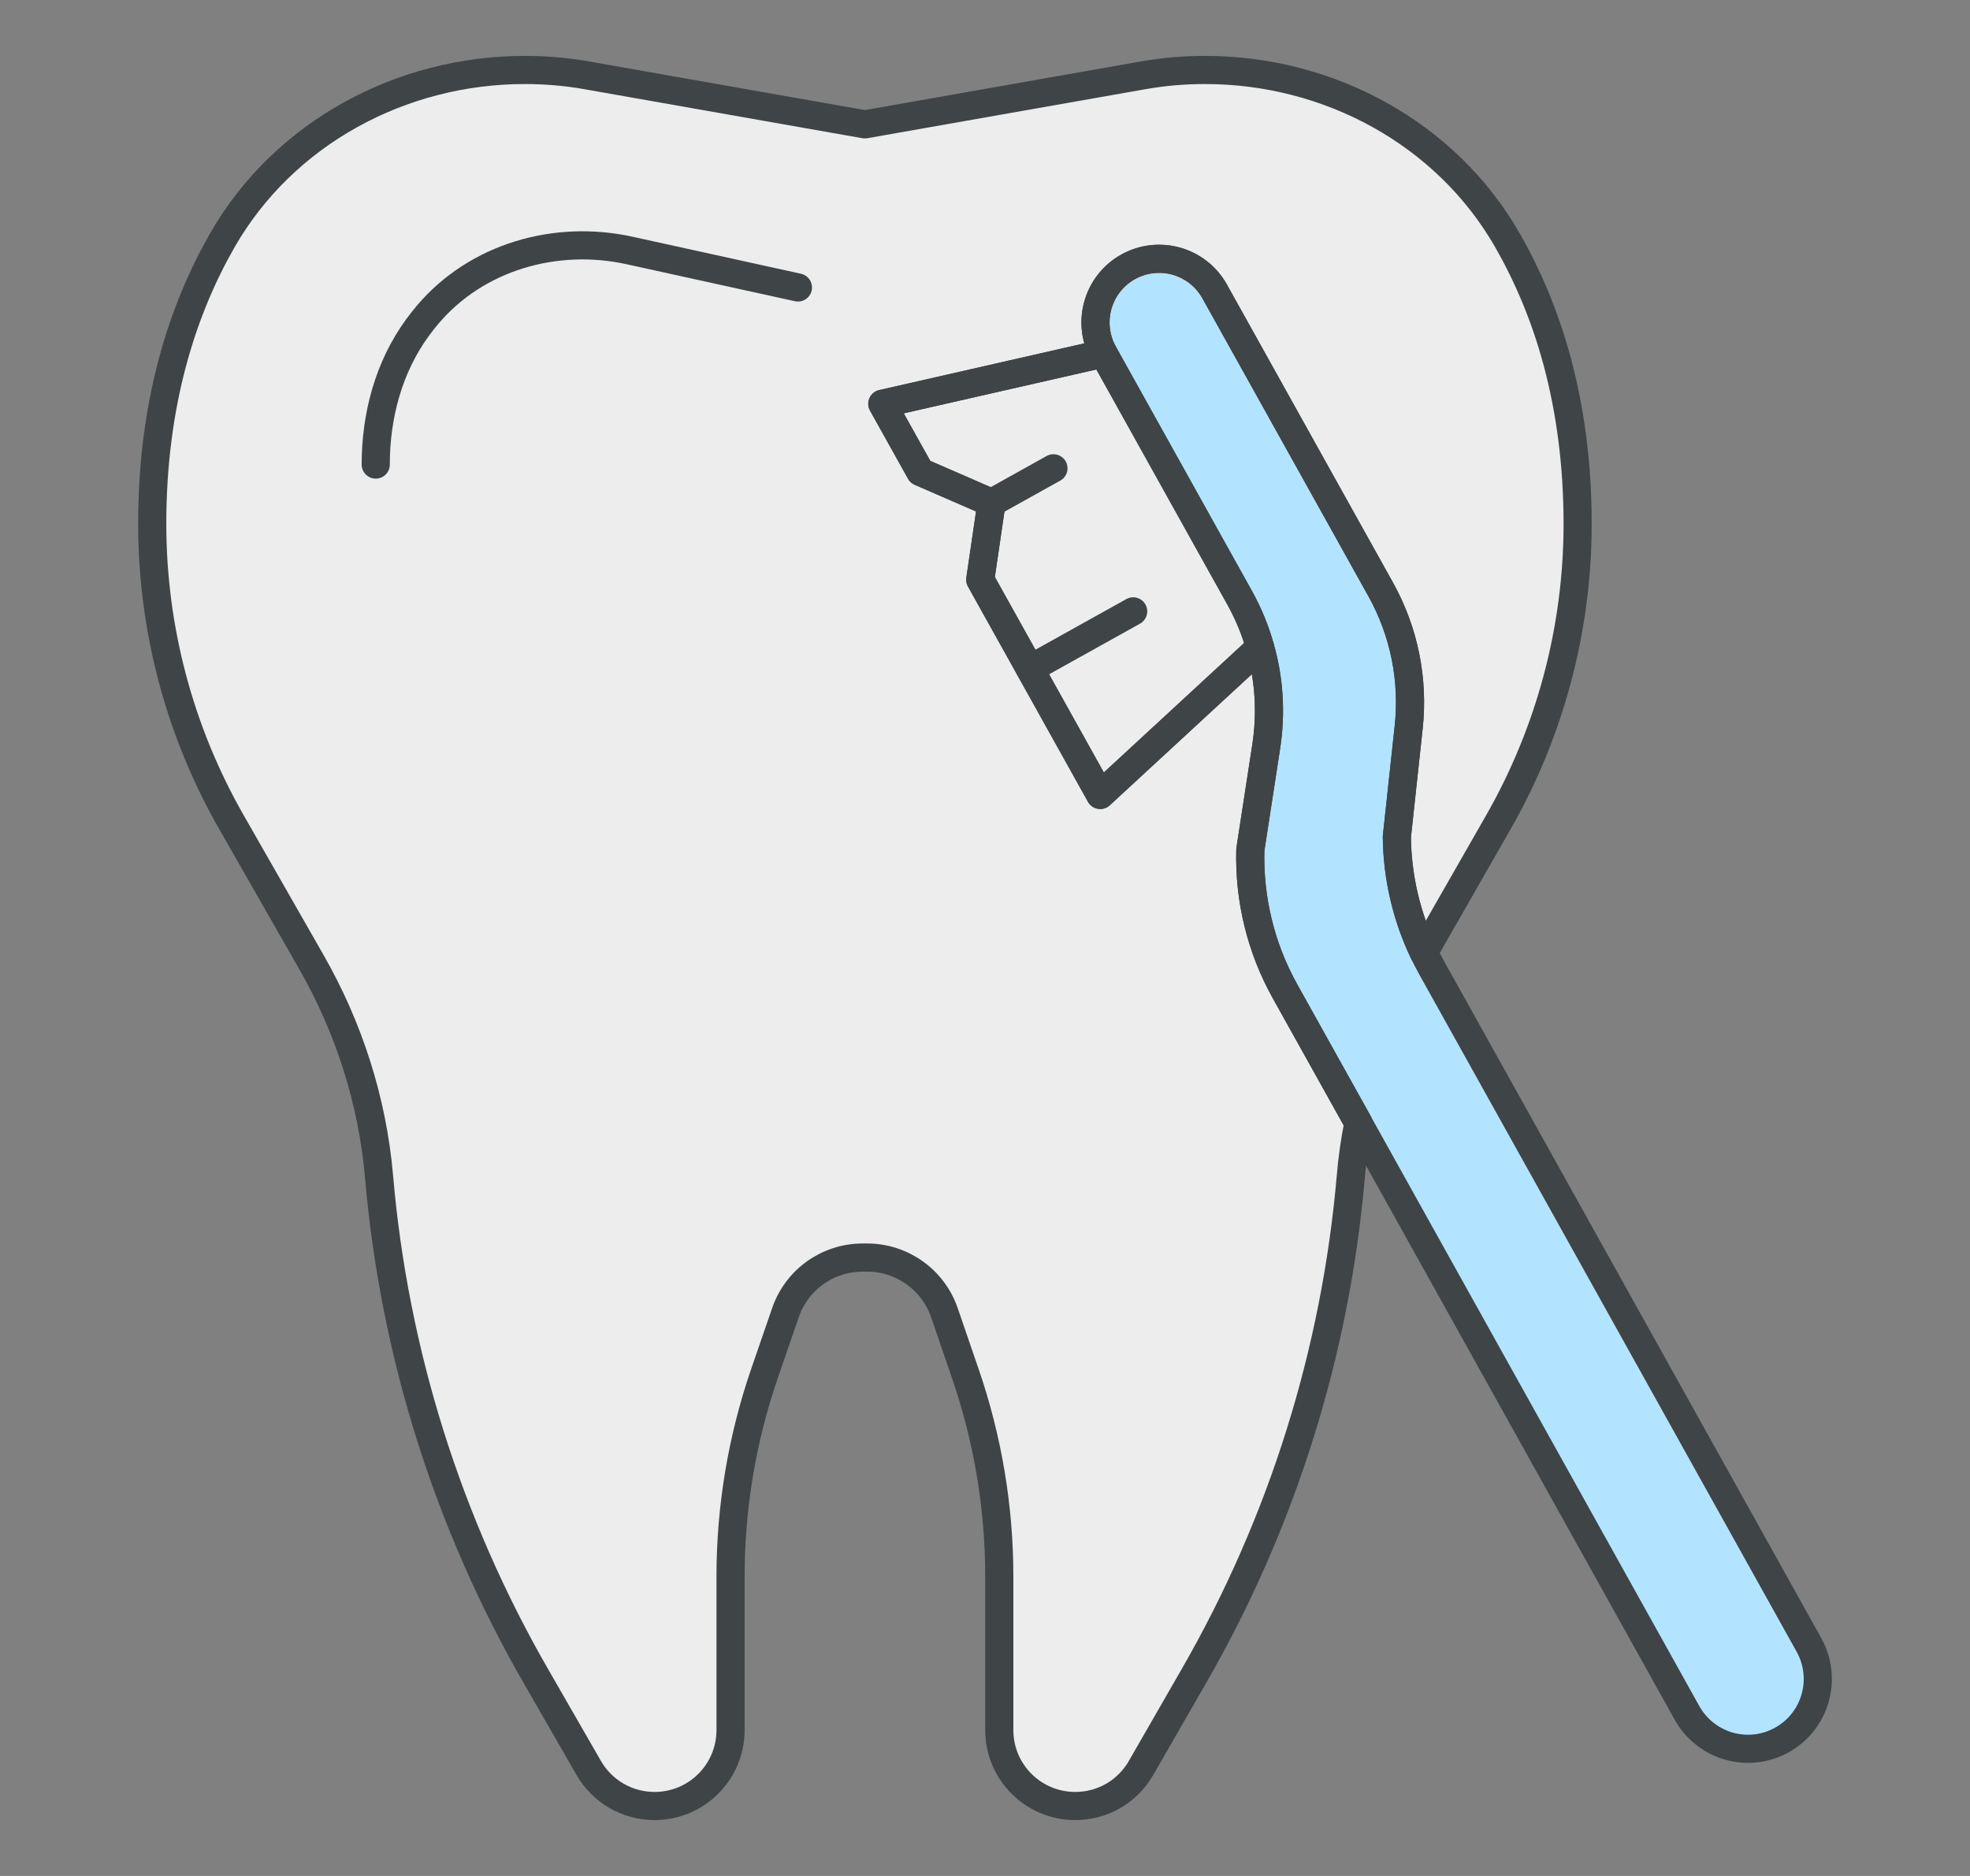
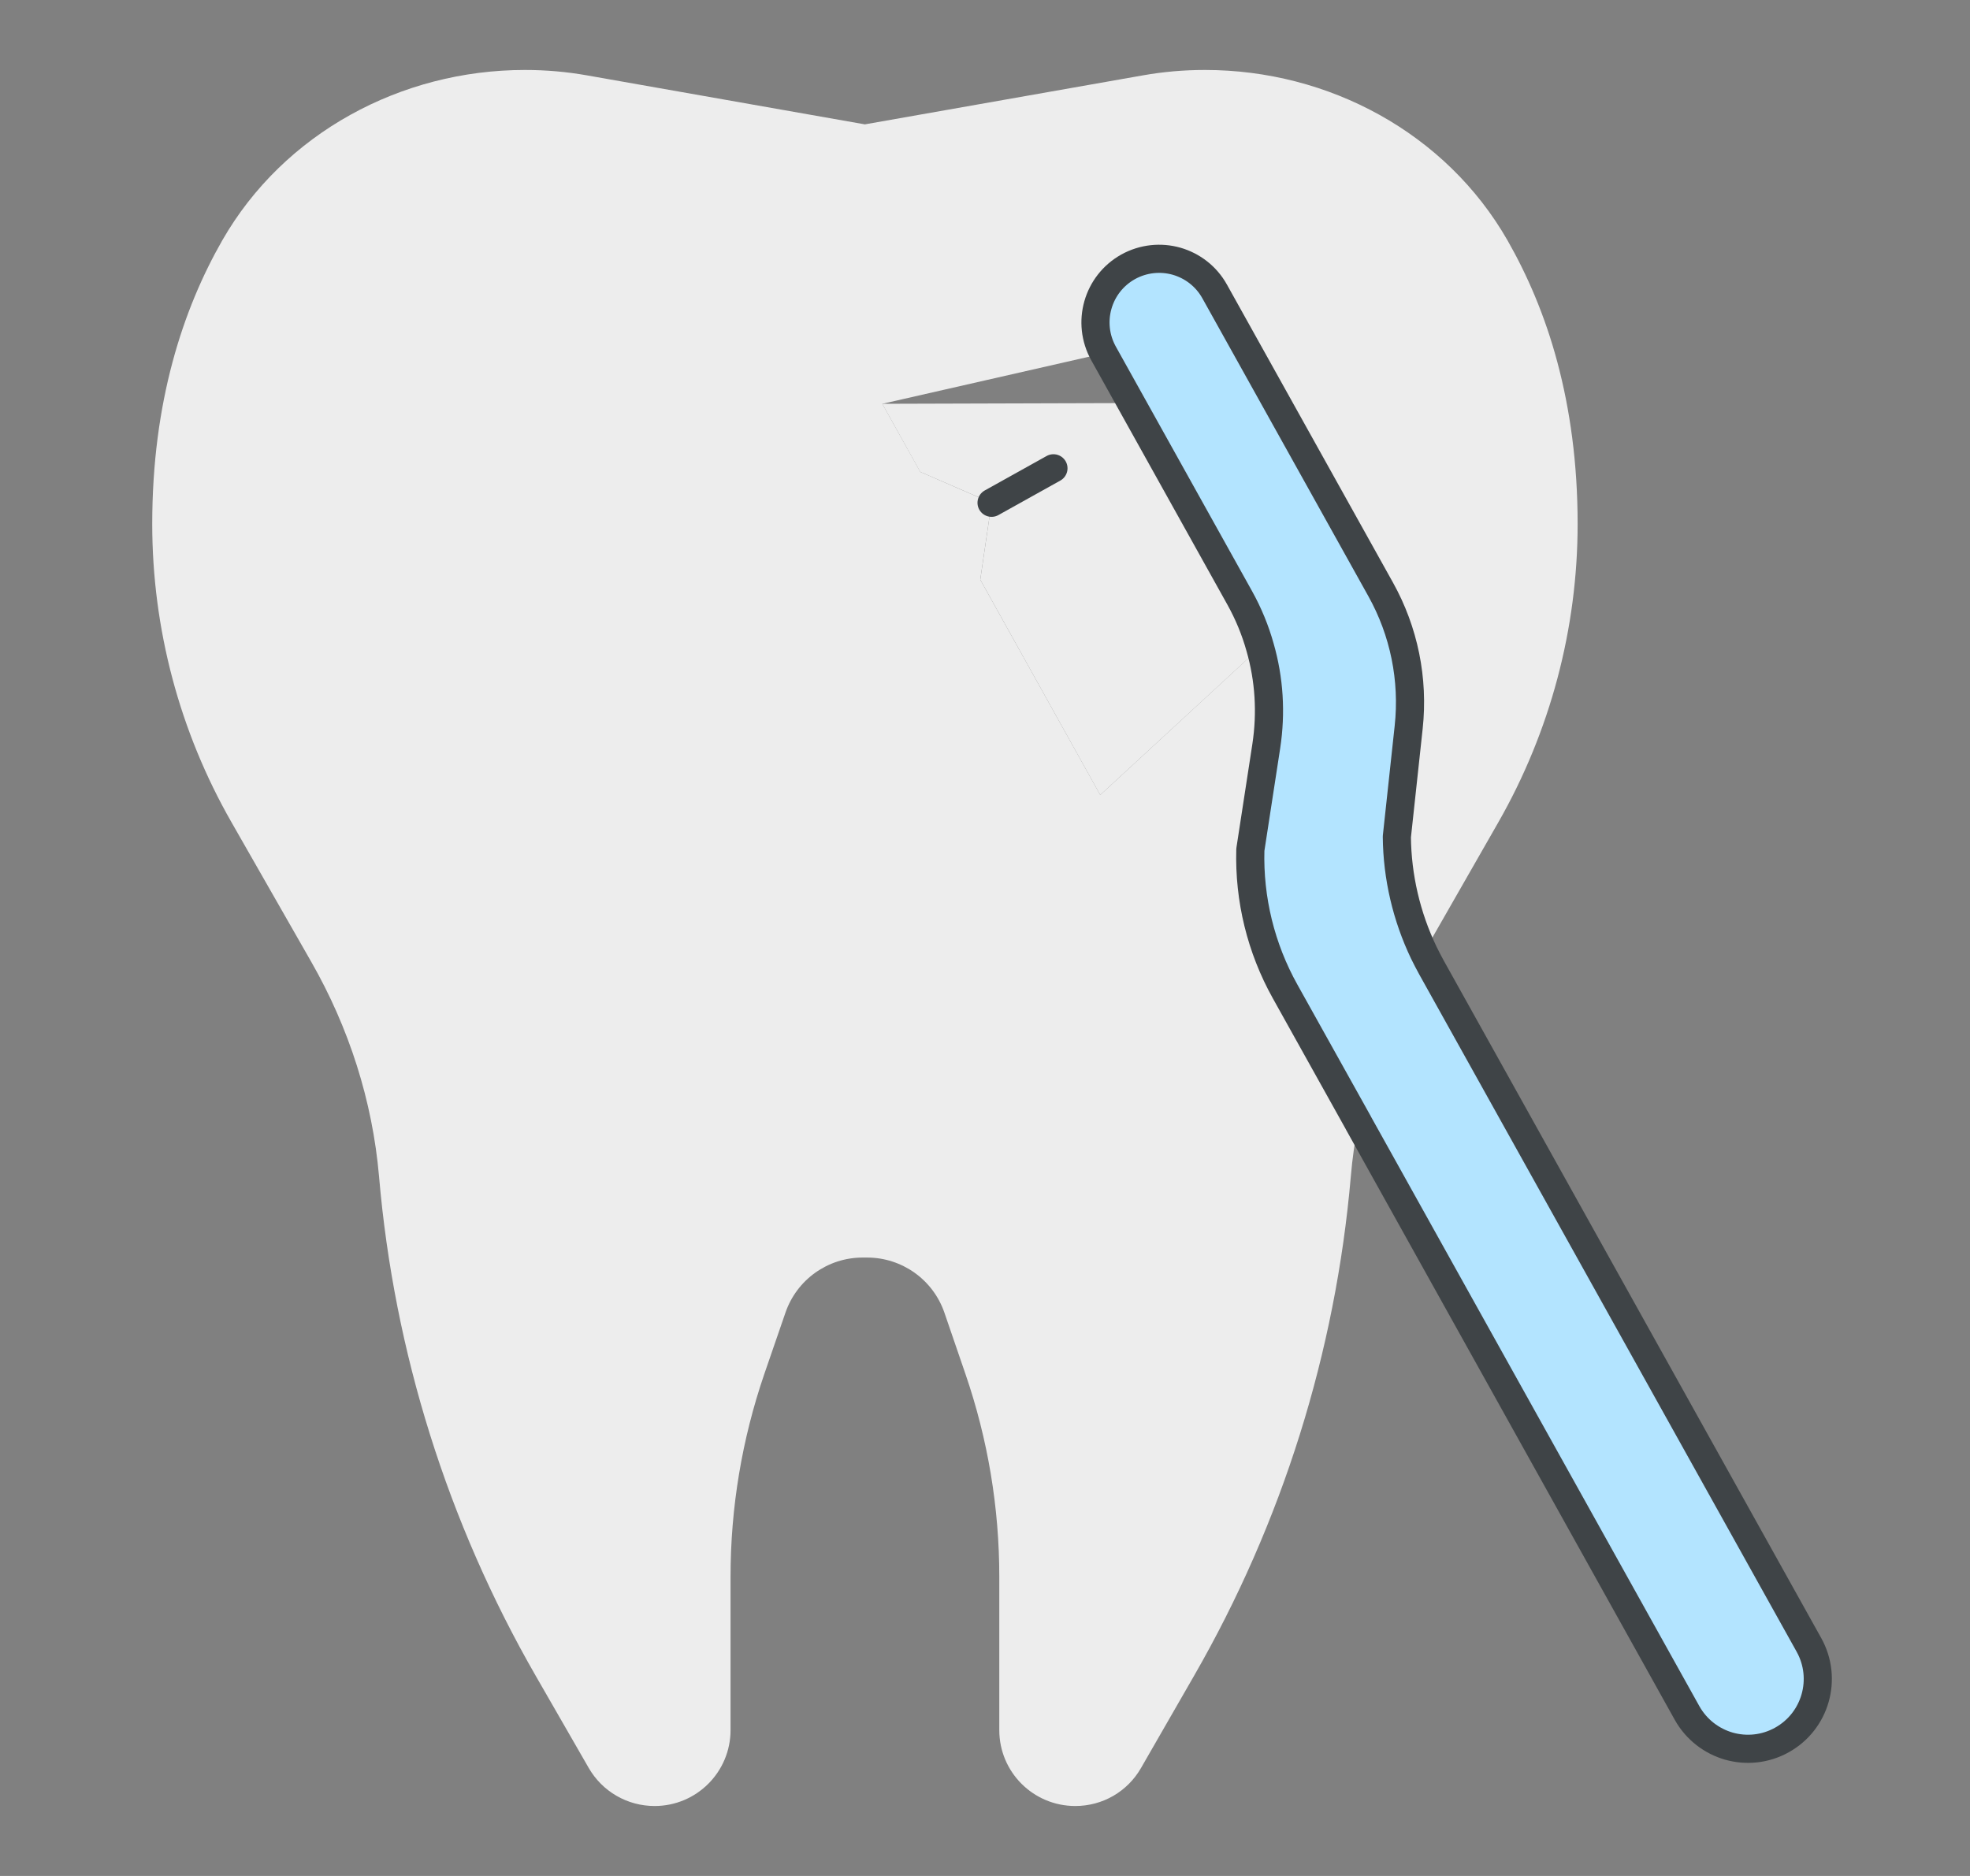
<svg xmlns="http://www.w3.org/2000/svg" xmlns:xlink="http://www.w3.org/1999/xlink" version="1.1" id="レイヤー_1" x="0px" y="0px" width="210px" height="200px" viewBox="0 0 210 200" enable-background="new 0 0 210 200" xml:space="preserve">
  <rect x="0" y="0" width="210" height="200" fill="#808080" stroke="none" />
  <g>
    <defs>
      <rect id="SVGID_1_" x="14.725" y="5.96" width="180.551" height="188.08" />
    </defs>
    <clipPath id="SVGID_2_">
      <use xlink:href="#SVGID_1_" overflow="visible" />
    </clipPath>
    <path clip-path="url(#SVGID_2_)" fill="#EDEDED" d="M168.174,55.859c0,11.16-2.92,22.13-8.459,31.819l-7.941,13.881   c-1.84-3.85-2.83-8.07-2.869-12.35l1.26-11.67c0.551-5.101-0.49-10.23-2.99-14.711l-17.689-31.75c-0.91-1.64-2.4-2.75-4.07-3.23   c-1.67-0.469-3.52-0.309-5.16,0.601c-3.27,1.83-4.439,5.95-2.619,9.229L94.054,43.05l4.05,7.26l7.59,3.3l-1.199,8.181v0.01   l12.789,22.949l17.041-15.729c0.98,3.399,1.199,6.979,0.66,10.521l-1.701,11.049c-0.148,5.28,1.131,10.5,3.711,15.121l7.811,14.01   v0.01c-0.381,1.891-0.65,3.779-0.811,5.709c-1.621,18.701-7.301,36.871-16.711,53.221l-5.648,9.82   c-0.721,1.26-1.75,2.279-2.961,2.98c-1.209,0.699-2.6,1.08-4.051,1.08c-4.479,0-8.1-3.621-8.1-8.09v-16.371   c0-7.35-1.219-14.65-3.609-21.6l-2.24-6.529c-1.21-3.521-4.52-5.881-8.24-5.881h-0.479c-3.72,0-7.021,2.359-8.229,5.881   l-2.25,6.529c-2.381,6.949-3.601,14.25-3.601,21.6v16.371c0,2.229-0.91,4.26-2.37,5.719c-1.471,1.471-3.49,2.371-5.73,2.371   c-2.899,0-5.569-1.541-7.02-4.061l-5.65-9.82c-9.399-16.35-15.09-34.52-16.699-53.221c-0.7-8.08-3.211-15.889-7.24-22.92   l-8.48-14.84c-2.77-4.84-4.89-10.01-6.31-15.359s-2.149-10.88-2.149-16.46c0-13.011,3.27-22.89,7.469-30.24   C30.254,14.189,42.754,7.46,55.934,7.46h0.051c2.199,0,4.39,0.189,6.549,0.569l29.66,5.23l29.67-5.23   c2.16-0.38,4.352-0.569,6.551-0.569h0.051c13.18,0,25.68,6.729,32.229,18.159c2.1,3.681,3.98,7.979,5.32,13   C167.354,43.63,168.174,49.359,168.174,55.859" />
    <path clip-path="url(#SVGID_2_)" fill="#B3E4FF" d="M136.991,105.71l42.844,76.906c1.002,1.797,2.633,3.018,4.463,3.539   c1.842,0.523,3.871,0.344,5.662-0.654c3.588-1.998,4.877-6.531,2.873-10.127l-40.23-72.213c-2.377-4.267-3.645-9.068-3.701-13.957   l1.266-11.66c0.547-5.102-0.494-10.236-2.99-14.717l-17.686-31.748c-0.916-1.641-2.404-2.755-4.074-3.229   c-1.67-0.476-3.523-0.312-5.164,0.603c-3.273,1.823-4.439,5.945-2.623,9.223l14.514,26.054c0.941,1.688,1.67,3.462,2.186,5.294   c0.973,3.396,1.201,6.98,0.652,10.521l-1.693,11.041C133.139,95.866,134.415,101.089,136.991,105.71" />
-     <path clip-path="url(#SVGID_2_)" fill="#EDEDED" d="M98.106,50.31l7.592,3.295l-1.198,8.183l-0.004,0.012l12.786,22.953   l17.047-15.729c-0.516-1.832-1.244-3.606-2.186-5.295l-14.514-26.051L94.051,43.05l4.051,7.272L98.106,50.31z" />
+     <path clip-path="url(#SVGID_2_)" fill="#EDEDED" d="M98.106,50.31l7.592,3.295l-1.198,8.183l-0.004,0.012l12.786,22.953   l17.047-15.729l-14.514-26.051L94.051,43.05l4.051,7.272L98.106,50.31z" />
    <path clip-path="url(#SVGID_2_)" fill="none" stroke="#3F4447" stroke-width="3" stroke-linecap="round" stroke-linejoin="round" stroke-miterlimit="10" d="   M189.956,185.499c-1.791,1-3.82,1.18-5.66,0.66c-1.83-0.529-3.461-1.75-4.461-3.539l-35.029-62.891v-0.01l-7.811-14.01   c-2.58-4.621-3.859-9.84-3.709-15.121l1.699-11.049c0.539-3.541,0.32-7.121-0.66-10.521c-0.51-1.83-1.24-3.601-2.18-5.29   l-14.51-26.05c-1.82-3.28-0.65-7.399,2.619-9.229c1.641-0.91,3.49-1.07,5.16-0.601c1.67,0.479,3.16,1.59,4.07,3.229l17.689,31.75   c2.5,4.48,3.541,9.61,2.99,14.711l-1.26,11.67c0.039,4.279,1.029,8.5,2.869,12.35c0.262,0.539,0.541,1.07,0.83,1.6l40.23,72.211   C194.834,178.97,193.545,183.499,189.956,185.499z" />
-     <path clip-path="url(#SVGID_2_)" fill="none" stroke="#3F4447" stroke-width="3" stroke-linecap="round" stroke-linejoin="round" stroke-miterlimit="10" d="   M134.325,69.02l-17.039,15.729L104.495,61.8v-0.01l1.199-8.181l-7.589-3.3l-4.05-7.26l23.58-5.37l14.51,26.05   C133.084,65.419,133.815,67.189,134.325,69.02z" />
    <line clip-path="url(#SVGID_2_)" fill="none" stroke="#3F4447" stroke-width="3" stroke-linecap="round" stroke-linejoin="round" stroke-miterlimit="10" x1="105.7" y1="53.602" x2="112.297" y2="49.926" />
-     <line clip-path="url(#SVGID_2_)" fill="none" stroke="#3F4447" stroke-width="3" stroke-linecap="round" stroke-linejoin="round" stroke-miterlimit="10" x1="109.797" y1="71.304" x2="120.795" y2="65.179" />
-     <path clip-path="url(#SVGID_2_)" fill="none" stroke="#3F4447" stroke-width="3" stroke-linecap="round" stroke-linejoin="round" stroke-miterlimit="10" d="   M168.174,55.859c0,11.16-2.92,22.13-8.459,31.819l-7.941,13.881c-1.84-3.85-2.83-8.07-2.869-12.35l1.26-11.67   c0.551-5.101-0.49-10.23-2.99-14.711l-17.689-31.75c-0.91-1.64-2.4-2.75-4.07-3.23c-1.67-0.469-3.52-0.309-5.16,0.601   c-3.27,1.83-4.439,5.95-2.619,9.229L94.054,43.05l4.05,7.26l7.59,3.3l-1.199,8.181v0.01l12.789,22.949l17.041-15.729   c0.98,3.399,1.199,6.979,0.66,10.521l-1.701,11.049c-0.148,5.28,1.131,10.5,3.711,15.121l7.811,14.01v0.01   c-0.381,1.891-0.65,3.779-0.811,5.709c-1.621,18.701-7.301,36.871-16.711,53.221l-5.648,9.82c-0.721,1.26-1.75,2.279-2.961,2.98   c-1.209,0.699-2.6,1.08-4.051,1.08c-4.479,0-8.1-3.621-8.1-8.09v-16.371c0-7.35-1.219-14.65-3.609-21.6l-2.24-6.529   c-1.21-3.521-4.52-5.881-8.24-5.881h-0.479c-3.72,0-7.021,2.359-8.229,5.881l-2.25,6.529c-2.381,6.949-3.601,14.25-3.601,21.6   v16.371c0,2.229-0.91,4.26-2.37,5.719c-1.471,1.471-3.49,2.371-5.73,2.371c-2.899,0-5.569-1.541-7.02-4.061l-5.65-9.82   c-9.399-16.35-15.09-34.52-16.699-53.221c-0.7-8.08-3.211-15.889-7.24-22.92l-8.48-14.84c-2.77-4.84-4.89-10.01-6.31-15.359   s-2.149-10.88-2.149-16.46c0-13.011,3.27-22.89,7.469-30.24C30.254,14.189,42.754,7.46,55.934,7.46h0.051   c2.199,0,4.39,0.189,6.549,0.569l29.66,5.23l29.67-5.23c2.16-0.38,4.352-0.569,6.551-0.569h0.051   c13.18,0,25.68,6.729,32.229,18.159c2.1,3.681,3.98,7.979,5.32,13C167.354,43.63,168.174,49.359,168.174,55.859z" />
-     <path clip-path="url(#SVGID_2_)" fill="none" stroke="#3F4447" stroke-width="3" stroke-linecap="round" stroke-linejoin="round" stroke-miterlimit="10" d="   M85.059,30.649l-17.946-3.944c-7.882-1.733-16.31,0.685-21.524,6.843c-0.375,0.441-0.74,0.907-1.099,1.398   c-3.062,4.201-4.438,9.385-4.437,14.582" />
  </g>
</svg>